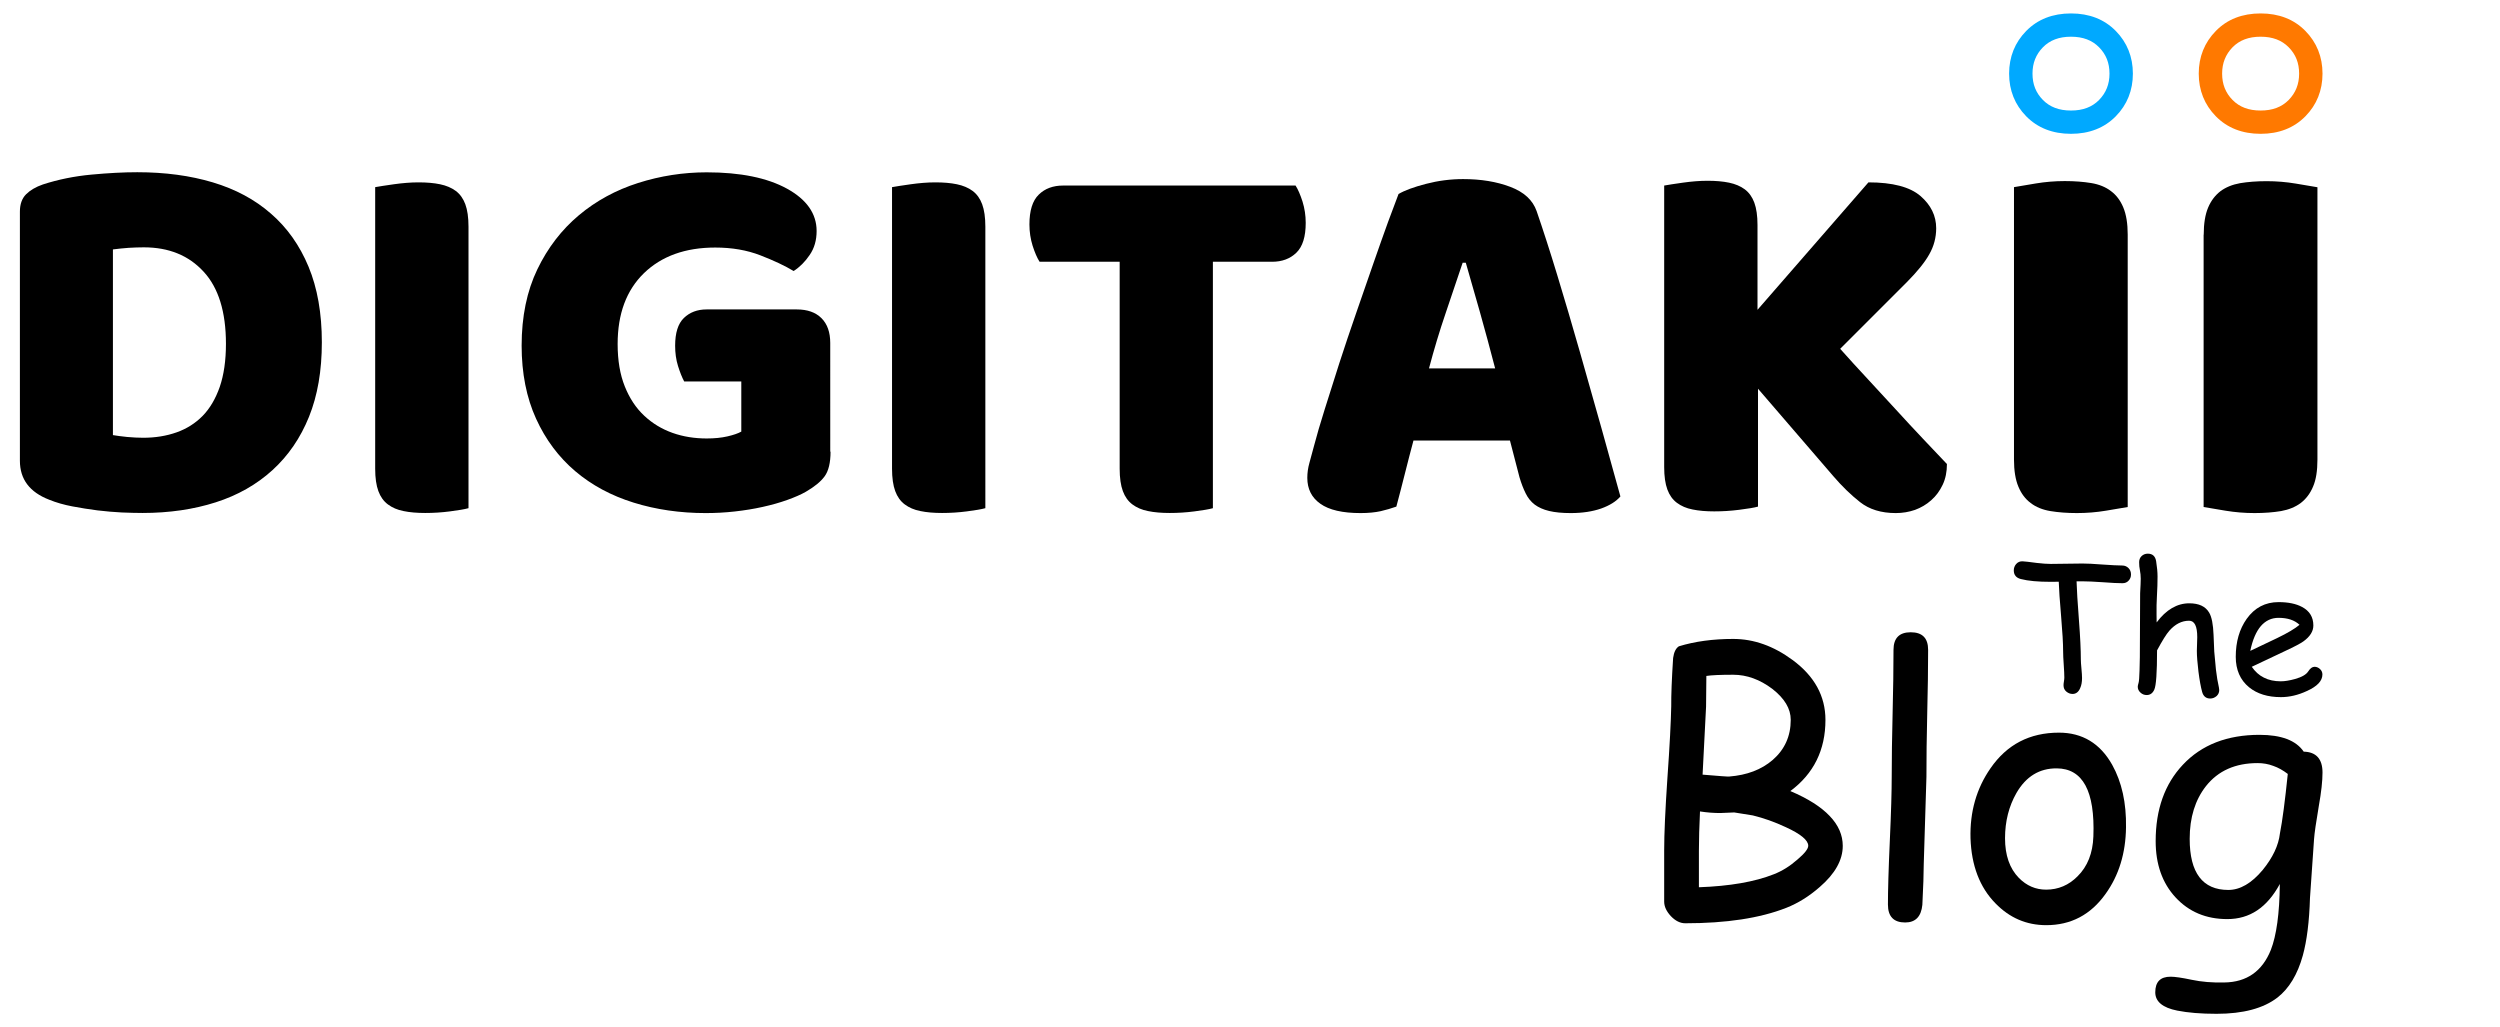
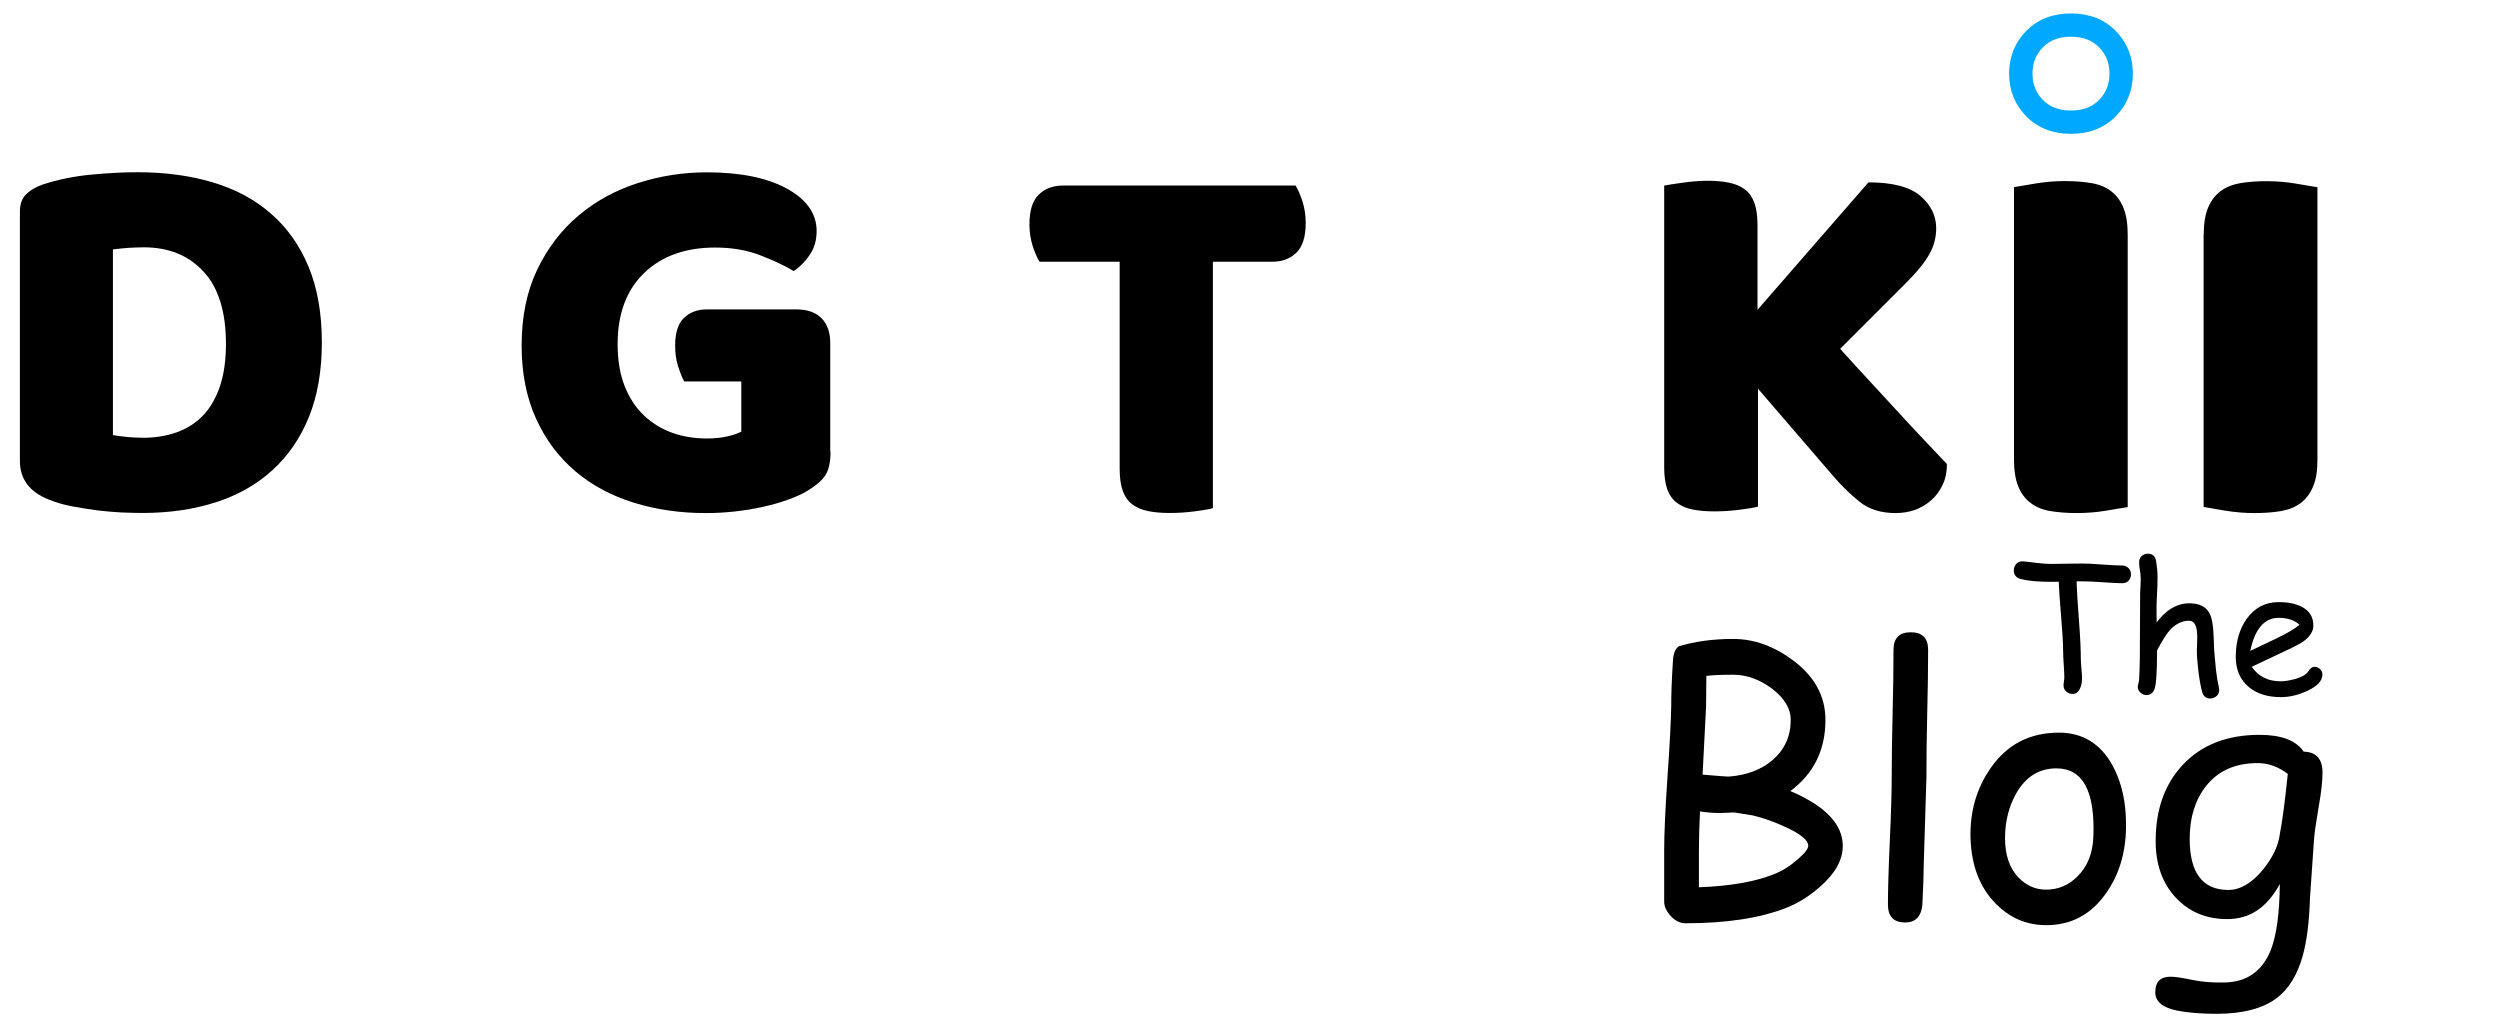
<svg xmlns="http://www.w3.org/2000/svg" id="Layer_1" x="0px" y="0px" viewBox="0 0 251.28 103.25" style="enable-background:new 0 0 251.28 103.25;" xml:space="preserve">
  <style type="text/css">	.st0{fill:#00A9FF;}	.st1{fill:#FFFFFF;}	.st2{fill:#FF7900;}</style>
  <g>
    <g>
      <g>
        <g>
          <g>
            <path class="st0" d="M208.16,13.45c-1.84,0-3.35-0.59-4.5-1.76c-1.14-1.16-1.72-2.61-1.72-4.29s0.58-3.13,1.72-4.29      c1.15-1.17,2.66-1.76,4.5-1.76s3.35,0.59,4.5,1.76c1.14,1.16,1.72,2.61,1.72,4.29s-0.58,3.13-1.72,4.29      C211.51,12.86,209.99,13.45,208.16,13.45z M208.16,3.69c-1.2,0-2.12,0.35-2.82,1.06c-0.7,0.72-1.05,1.58-1.05,2.65      s0.34,1.93,1.05,2.65c0.7,0.71,1.62,1.06,2.82,1.06s2.12-0.35,2.82-1.06c0.7-0.72,1.05-1.58,1.05-2.65s-0.34-1.93-1.05-2.65      C210.28,4.04,209.36,3.69,208.16,3.69z" />
          </g>
          <path d="M213.87,50.96c-0.49,0.09-1.22,0.21-2.19,0.37c-0.96,0.16-1.94,0.24-2.93,0.24c-0.99,0-1.87-0.07-2.66-0.2     c-0.78-0.13-1.45-0.4-1.98-0.81c-0.54-0.4-0.95-0.95-1.24-1.65c-0.29-0.69-0.44-1.6-0.44-2.72V18.81     c0.49-0.09,1.22-0.21,2.19-0.37c0.96-0.16,1.94-0.24,2.92-0.24c0.99,0,1.87,0.07,2.66,0.2c0.78,0.13,1.45,0.4,1.98,0.81     c0.54,0.4,0.95,0.95,1.24,1.65c0.29,0.7,0.44,1.6,0.44,2.72V50.96z" />
          <g>
-             <path class="st2" d="M227.22,13.45c-1.84,0-3.35-0.59-4.5-1.76c-1.14-1.16-1.72-2.61-1.72-4.29s0.58-3.13,1.72-4.29      c1.14-1.17,2.66-1.76,4.5-1.76c1.84,0,3.35,0.59,4.5,1.76c1.14,1.16,1.72,2.61,1.72,4.29s-0.58,3.13-1.72,4.29      C230.57,12.86,229.06,13.45,227.22,13.45z M227.22,3.69c-1.2,0-2.12,0.35-2.82,1.06c-0.7,0.72-1.05,1.59-1.05,2.65      s0.34,1.93,1.05,2.65c0.7,0.71,1.62,1.06,2.82,1.06s2.12-0.35,2.82-1.06c0.7-0.72,1.05-1.58,1.05-2.65s-0.34-1.93-1.05-2.65      C229.34,4.04,228.42,3.69,227.22,3.69z" />
-           </g>
+             </g>
          <path d="M221.5,23.59c0-1.12,0.15-2.03,0.44-2.72c0.29-0.69,0.71-1.24,1.24-1.65c0.54-0.4,1.2-0.67,1.98-0.81     c0.78-0.13,1.67-0.2,2.66-0.2c0.99,0,1.96,0.08,2.92,0.24c0.96,0.16,1.69,0.28,2.19,0.37v27.37c0,1.12-0.14,2.03-0.44,2.72     c-0.29,0.7-0.71,1.24-1.24,1.65c-0.54,0.4-1.2,0.67-1.98,0.81c-0.78,0.13-1.67,0.2-2.66,0.2c-0.99,0-1.96-0.08-2.93-0.24     c-0.96-0.16-1.69-0.28-2.19-0.37V23.59z" />
          <path d="M14.33,51.56c-0.61,0-1.31-0.02-2.09-0.05c-0.79-0.04-1.6-0.11-2.44-0.21c-0.84-0.11-1.68-0.24-2.52-0.4     c-0.84-0.16-1.62-0.38-2.33-0.67C2.98,49.47,2,48.17,2,46.31V21.27c0-0.75,0.21-1.33,0.62-1.74c0.41-0.41,0.97-0.74,1.69-0.99     c1.54-0.5,3.16-0.83,4.88-0.99c1.72-0.16,3.25-0.24,4.61-0.24c2.79,0,5.32,0.34,7.59,1.02c2.27,0.68,4.22,1.72,5.84,3.14     c1.63,1.41,2.89,3.19,3.78,5.33c0.89,2.14,1.34,4.68,1.34,7.61c0,2.86-0.43,5.35-1.29,7.48c-0.86,2.13-2.08,3.91-3.67,5.36     c-1.59,1.45-3.49,2.53-5.71,3.24C19.46,51.2,17.01,51.56,14.33,51.56z M11.33,43.73c0.39,0.07,0.88,0.13,1.45,0.19     c0.57,0.05,1.11,0.08,1.61,0.08c1.21,0,2.33-0.18,3.35-0.54c1.02-0.36,1.89-0.91,2.63-1.66c0.73-0.75,1.3-1.72,1.72-2.92     c0.41-1.2,0.62-2.64,0.62-4.32c0-3.22-0.75-5.64-2.25-7.26c-1.5-1.63-3.5-2.44-6-2.44c-0.5,0-1.01,0.02-1.53,0.05     c-0.52,0.04-1.05,0.09-1.58,0.16V43.73z" />
-           <path d="M47.08,51.08c-0.39,0.11-1.01,0.21-1.85,0.32c-0.84,0.11-1.67,0.16-2.49,0.16c-0.82,0-1.55-0.06-2.17-0.19     c-0.63-0.12-1.15-0.35-1.58-0.67c-0.43-0.32-0.75-0.77-0.96-1.34c-0.21-0.57-0.32-1.32-0.32-2.25v-28.3     c0.39-0.07,1.02-0.17,1.88-0.29c0.86-0.12,1.68-0.19,2.47-0.19c0.82,0,1.55,0.06,2.17,0.19c0.62,0.13,1.15,0.35,1.58,0.67     c0.43,0.32,0.75,0.77,0.96,1.34c0.21,0.57,0.32,1.32,0.32,2.25V51.08z" />
          <path d="M83.48,45.4c0,1.11-0.2,1.93-0.59,2.47c-0.39,0.54-1.02,1.05-1.88,1.55c-0.5,0.29-1.13,0.56-1.88,0.83     c-0.75,0.27-1.57,0.5-2.47,0.7c-0.89,0.2-1.83,0.35-2.81,0.46c-0.98,0.11-1.96,0.16-2.92,0.16c-2.57,0-4.99-0.35-7.24-1.05     s-4.21-1.75-5.87-3.16c-1.66-1.41-2.98-3.17-3.94-5.28c-0.96-2.11-1.45-4.56-1.45-7.34c0-2.93,0.53-5.49,1.58-7.67     c1.05-2.18,2.45-3.99,4.18-5.44c1.73-1.45,3.72-2.53,5.95-3.24c2.23-0.71,4.53-1.07,6.89-1.07c3.39,0,6.08,0.55,8.07,1.64     c1.98,1.09,2.98,2.51,2.98,4.26c0,0.93-0.23,1.73-0.7,2.41c-0.46,0.68-1,1.22-1.61,1.61c-0.89-0.54-2.01-1.06-3.35-1.58     c-1.34-0.52-2.85-0.78-4.53-0.78c-3,0-5.39,0.86-7.16,2.57c-1.77,1.72-2.65,4.09-2.65,7.13c0,1.64,0.24,3.07,0.72,4.26     c0.48,1.2,1.13,2.18,1.96,2.95c0.82,0.77,1.77,1.34,2.84,1.72c1.07,0.38,2.22,0.56,3.43,0.56c0.79,0,1.48-0.07,2.09-0.21     c0.61-0.14,1.07-0.3,1.39-0.48v-5.04h-5.74c-0.21-0.39-0.42-0.91-0.62-1.55c-0.2-0.64-0.29-1.32-0.29-2.04     c0-1.29,0.29-2.22,0.88-2.79c0.59-0.57,1.35-0.86,2.28-0.86h9.06c1.07,0,1.9,0.29,2.49,0.88c0.59,0.59,0.88,1.42,0.88,2.49V45.4     z" />
-           <path d="M99.03,51.08c-0.39,0.11-1.01,0.21-1.85,0.32c-0.84,0.11-1.67,0.16-2.49,0.16c-0.82,0-1.55-0.06-2.17-0.19     c-0.63-0.12-1.15-0.35-1.58-0.67c-0.43-0.32-0.75-0.77-0.96-1.34c-0.21-0.57-0.32-1.32-0.32-2.25v-28.3     c0.39-0.07,1.02-0.17,1.88-0.29c0.86-0.12,1.68-0.19,2.47-0.19c0.82,0,1.55,0.06,2.17,0.19c0.62,0.13,1.15,0.35,1.58,0.67     c0.43,0.32,0.75,0.77,0.96,1.34c0.21,0.57,0.32,1.32,0.32,2.25V51.08z" />
          <path d="M104.49,26.31c-0.25-0.39-0.48-0.93-0.7-1.61c-0.21-0.68-0.32-1.39-0.32-2.14c0-1.39,0.31-2.39,0.94-3     c0.62-0.61,1.44-0.91,2.44-0.91h23.37c0.25,0.39,0.48,0.93,0.7,1.61c0.21,0.68,0.32,1.39,0.32,2.14c0,1.39-0.31,2.39-0.94,3     c-0.63,0.61-1.44,0.91-2.44,0.91h-5.95v24.77c-0.39,0.11-1.01,0.21-1.85,0.32c-0.84,0.11-1.67,0.16-2.49,0.16     c-0.82,0-1.55-0.06-2.17-0.19c-0.63-0.12-1.15-0.35-1.58-0.67c-0.43-0.32-0.75-0.77-0.96-1.34c-0.21-0.57-0.32-1.32-0.32-2.25     v-20.8H104.49z" />
-           <path d="M140.57,19.5c0.61-0.36,1.53-0.7,2.76-1.02c1.23-0.32,2.47-0.48,3.73-0.48c1.79,0,3.37,0.26,4.74,0.78     c1.38,0.52,2.26,1.33,2.65,2.44c0.64,1.86,1.34,4.02,2.09,6.49c0.75,2.47,1.5,5.01,2.25,7.64c0.75,2.63,1.48,5.22,2.2,7.77     c0.71,2.56,1.34,4.82,1.88,6.78c-0.43,0.5-1.07,0.9-1.93,1.21c-0.86,0.3-1.88,0.46-3.06,0.46c-0.86,0-1.58-0.07-2.17-0.21     c-0.59-0.14-1.07-0.36-1.45-0.64c-0.38-0.29-0.68-0.66-0.91-1.13c-0.23-0.46-0.44-1-0.62-1.61l-0.96-3.7h-9.7     c-0.29,1.07-0.57,2.18-0.86,3.32c-0.29,1.14-0.57,2.25-0.86,3.32c-0.5,0.18-1.03,0.33-1.58,0.46c-0.55,0.12-1.22,0.19-2.01,0.19     c-1.82,0-3.17-0.31-4.05-0.94c-0.88-0.62-1.31-1.49-1.31-2.6c0-0.5,0.07-1,0.21-1.5c0.14-0.5,0.3-1.09,0.48-1.77     c0.25-0.96,0.6-2.16,1.05-3.59c0.45-1.43,0.94-2.98,1.47-4.64c0.54-1.66,1.11-3.37,1.72-5.12c0.61-1.75,1.18-3.4,1.72-4.96     c0.54-1.55,1.03-2.94,1.47-4.15C139.97,21.08,140.32,20.15,140.57,19.5z M147.01,26.42c-0.5,1.5-1.06,3.17-1.69,5.01     c-0.63,1.84-1.19,3.71-1.69,5.6h6.65c-0.5-1.93-1.01-3.81-1.53-5.66c-0.52-1.84-0.99-3.49-1.42-4.96H147.01z" />
          <path d="M176.7,39.07v11.85c-0.39,0.11-1.02,0.21-1.88,0.32c-0.86,0.11-1.7,0.16-2.52,0.16c-0.82,0-1.55-0.06-2.17-0.19     c-0.63-0.12-1.15-0.35-1.58-0.67c-0.43-0.32-0.75-0.77-0.96-1.34c-0.21-0.57-0.32-1.32-0.32-2.25v-28.3     c0.39-0.07,1.02-0.17,1.88-0.29c0.86-0.12,1.68-0.19,2.47-0.19c0.82,0,1.55,0.06,2.17,0.19c0.62,0.13,1.15,0.35,1.58,0.67     c0.43,0.32,0.75,0.77,0.96,1.34c0.21,0.57,0.32,1.32,0.32,2.25v8.52l11.15-12.81c2.43,0,4.17,0.46,5.23,1.37     c1.05,0.91,1.58,1.99,1.58,3.24c0,0.93-0.23,1.81-0.7,2.63c-0.46,0.82-1.22,1.75-2.25,2.79l-6.7,6.7c0.89,1,1.82,2.02,2.79,3.06     c0.96,1.04,1.91,2.06,2.84,3.08c0.93,1.02,1.83,1.99,2.71,2.92c0.88,0.93,1.67,1.77,2.39,2.52c0,0.79-0.14,1.48-0.43,2.09     c-0.29,0.61-0.67,1.13-1.15,1.55c-0.48,0.43-1.03,0.75-1.63,0.97c-0.61,0.21-1.25,0.32-1.93,0.32c-1.47,0-2.66-0.37-3.59-1.1     c-0.93-0.73-1.82-1.6-2.68-2.6L176.7,39.07z" />
        </g>
      </g>
    </g>
    <g>
      <path d="M179.54,91.25c-2.65,1.04-6.03,1.55-10.15,1.55c-0.51,0-0.99-0.24-1.44-0.71c-0.45-0.48-0.68-0.97-0.68-1.47v-5.14   c0-1.68,0.11-4.08,0.32-7.2c0.24-3.37,0.36-5.8,0.39-7.31c-0.01-1.08,0.05-2.7,0.19-4.84c0.08-0.59,0.28-0.98,0.58-1.17   c1.6-0.49,3.42-0.74,5.46-0.74c2.07,0,4.06,0.71,5.97,2.12c2.2,1.62,3.3,3.63,3.3,6.02c0,3.02-1.18,5.41-3.53,7.15   c1.77,0.75,3.09,1.59,3.96,2.51c0.88,0.92,1.31,1.92,1.31,3c0,1.42-0.77,2.8-2.31,4.13C181.84,90.09,180.71,90.79,179.54,91.25z    M176.18,81.96l-1.87-0.3c-0.15,0-0.39,0.01-0.7,0.03c-0.31,0.02-0.55,0.03-0.71,0.03c-0.64,0-1.31-0.05-2.03-0.16   c-0.07,1.48-0.11,2.81-0.11,3.97v3.65c3.08-0.11,5.6-0.54,7.54-1.31c0.82-0.32,1.61-0.81,2.37-1.48c0.72-0.61,1.08-1.07,1.08-1.38   c0-0.55-0.75-1.18-2.26-1.87C178.36,82.61,177.25,82.22,176.18,81.96z M174.21,67.82c-1.28,0-2.18,0.04-2.7,0.12l-0.03,3.09   l-0.35,6.83c1.67,0.14,2.56,0.21,2.68,0.19c1.78-0.14,3.23-0.69,4.36-1.66c1.21-1.05,1.82-2.39,1.82-4.04   c0-1.12-0.62-2.15-1.85-3.11C176.89,68.3,175.58,67.82,174.21,67.82z" />
      <path d="M193.63,78.08l-0.27,8.77c0,0.93-0.05,2.29-0.14,4.1c-0.12,1.18-0.69,1.77-1.73,1.77c-1.15,0-1.73-0.6-1.73-1.8   c0-1.42,0.06-3.56,0.19-6.42c0.13-2.85,0.19-4.99,0.19-6.42c0-1.86,0.03-3.99,0.09-6.38c0.06-2.39,0.09-4.52,0.09-6.38   c0-1.18,0.58-1.77,1.73-1.77c1.17,0,1.75,0.59,1.75,1.77c0,1.86-0.03,3.99-0.09,6.38C193.65,74.09,193.63,76.22,193.63,78.08z" />
      <path d="M205.67,92.99c-1.98,0-3.68-0.73-5.1-2.19c-1.59-1.62-2.42-3.81-2.51-6.55c-0.07-2.66,0.6-5,2.01-7.03   c1.65-2.39,3.94-3.58,6.88-3.58c2.35,0,4.14,1.08,5.35,3.23c0.97,1.74,1.43,3.84,1.39,6.28c-0.03,2.61-0.72,4.84-2.05,6.69   C210.14,91.95,208.15,92.99,205.67,92.99z M206.72,77.23c-1.73-0.01-3.08,0.81-4.04,2.47c-0.76,1.33-1.15,2.85-1.15,4.55   c0,1.71,0.46,3.04,1.39,3.99c0.78,0.79,1.69,1.18,2.74,1.18c1.22,0,2.28-0.45,3.16-1.34c1-0.99,1.53-2.32,1.59-4.01   C210.58,79.52,209.35,77.24,206.72,77.23z" />
      <path d="M232.59,84.34l-0.41,5.93c-0.07,2.35-0.31,4.28-0.72,5.77c-0.53,1.91-1.38,3.31-2.54,4.22c-1.41,1.09-3.45,1.64-6.13,1.64   c-1.57,0-2.88-0.11-3.94-0.32c-1.48-0.29-2.22-0.91-2.22-1.84c0-1.05,0.51-1.57,1.54-1.57c0.42,0,1.13,0.1,2.12,0.31   c0.99,0.21,2.08,0.3,3.28,0.27c2.26-0.03,3.82-1.13,4.68-3.28c0.56-1.44,0.87-3.64,0.9-6.62c-0.64,1.18-1.39,2.06-2.27,2.65   c-0.88,0.59-1.88,0.88-3.01,0.88c-2.13,0-3.86-0.73-5.2-2.18c-1.34-1.45-2-3.34-2-5.66c0-3.18,0.91-5.74,2.74-7.68   c1.88-2,4.45-3,7.7-3c1.09,0,2.01,0.14,2.75,0.42c0.74,0.28,1.31,0.71,1.69,1.27c1.26,0.03,1.89,0.74,1.89,2.1   c0,0.84-0.12,1.95-0.37,3.35C232.79,82.65,232.63,83.76,232.59,84.34z M226.92,76.7c-2.24,0-3.97,0.77-5.19,2.31   c-1.09,1.39-1.64,3.15-1.64,5.3c0,1.71,0.32,2.99,0.97,3.85c0.65,0.86,1.62,1.29,2.91,1.29c1.19,0,2.34-0.67,3.46-2.01   c1.01-1.24,1.59-2.46,1.73-3.67c0.25-1.27,0.51-3.27,0.79-5.98c-0.47-0.36-0.96-0.64-1.46-0.81   C227.99,76.79,227.46,76.7,226.92,76.7z" />
    </g>
    <g>
      <path d="M213.34,58.62c-0.43,0-1.1-0.03-2-0.1c-0.88-0.06-1.54-0.09-2-0.09h-0.62c0.02,0.8,0.1,2.11,0.24,3.92   c0.13,1.69,0.19,3,0.19,3.93c0,0.2,0.02,0.51,0.06,0.93c0.04,0.41,0.06,0.73,0.06,0.94c0,0.4-0.06,0.74-0.19,1.02   c-0.16,0.38-0.42,0.58-0.76,0.58c-0.23,0-0.44-0.08-0.63-0.24c-0.19-0.16-0.28-0.37-0.28-0.63c0-0.09,0.01-0.22,0.04-0.39   c0.03-0.17,0.04-0.31,0.04-0.39c0-0.29-0.02-0.71-0.06-1.29c-0.04-0.57-0.06-1-0.06-1.3c0-0.83-0.07-2.01-0.2-3.52   c-0.14-1.63-0.22-2.81-0.24-3.52l-0.8,0.01c-1.28,0-2.28-0.09-3.01-0.28c-0.47-0.12-0.71-0.41-0.71-0.87   c0-0.24,0.08-0.45,0.23-0.63c0.17-0.2,0.4-0.3,0.67-0.28c0.2,0.01,0.67,0.06,1.4,0.16c0.58,0.07,1.06,0.1,1.42,0.1   c0.35,0,0.88-0.01,1.59-0.02c0.71-0.01,1.24-0.02,1.59-0.02c0.45,0,1.12,0.03,2,0.1c0.88,0.06,1.55,0.1,2,0.1   c0.25,0,0.46,0.09,0.63,0.26c0.17,0.17,0.25,0.39,0.25,0.64c0,0.25-0.08,0.46-0.25,0.63C213.8,58.53,213.59,58.62,213.34,58.62z" />
      <path d="M222.15,70.21c-0.41,0-0.69-0.22-0.81-0.67c-0.13-0.48-0.26-1.16-0.37-2.04c-0.1-0.85-0.16-1.54-0.16-2.08   c0-0.15,0.01-0.38,0.02-0.69c0.01-0.31,0.02-0.54,0.02-0.69c0-1.1-0.27-1.65-0.82-1.65c-0.74,0-1.4,0.34-1.99,1.01   c-0.3,0.34-0.71,1-1.23,1.97c0,2.22-0.09,3.54-0.28,3.95c-0.16,0.36-0.42,0.54-0.76,0.54c-0.24,0-0.45-0.08-0.63-0.25   c-0.18-0.16-0.27-0.36-0.27-0.59c0-0.08,0.03-0.21,0.08-0.38c0.05-0.15,0.08-0.57,0.1-1.28l0.03-1.3l0.03-6.43   c0.04-0.72,0.06-1.21,0.06-1.46c0-0.3-0.03-0.58-0.08-0.84c-0.06-0.27-0.08-0.54-0.08-0.83c0-0.24,0.08-0.45,0.25-0.61   c0.17-0.16,0.38-0.24,0.62-0.24c0.48,0,0.76,0.26,0.84,0.77c0.09,0.57,0.14,1.08,0.14,1.53c0,0.61-0.02,1.25-0.06,1.92   c-0.04,0.64-0.05,1.27-0.04,1.92l0.01,0.77c0.48-0.64,0.99-1.12,1.54-1.44c0.55-0.32,1.12-0.48,1.74-0.48c0.97,0,1.63,0.31,2,0.94   c0.26,0.44,0.4,1.19,0.44,2.24l0.07,1.67l0.17,1.82c0.08,0.68,0.18,1.28,0.3,1.8c0.02,0.1,0.03,0.18,0.03,0.25   c0,0.24-0.09,0.44-0.26,0.6C222.6,70.13,222.39,70.21,222.15,70.21z" />
      <path d="M229.26,70.07c-1.32,0-2.39-0.33-3.2-0.99c-0.89-0.73-1.34-1.75-1.34-3.06c0-1.52,0.37-2.79,1.1-3.82   c0.8-1.12,1.87-1.68,3.2-1.68c0.97,0,1.76,0.16,2.37,0.49c0.75,0.4,1.13,1.02,1.13,1.86c0,0.58-0.33,1.11-0.99,1.59   c-0.29,0.21-0.91,0.54-1.86,0.98l-3.34,1.58c0.33,0.48,0.73,0.85,1.22,1.09c0.49,0.25,1.05,0.37,1.7,0.37   c0.4,0,0.88-0.08,1.42-0.23c0.69-0.19,1.13-0.45,1.33-0.76c0.2-0.31,0.41-0.47,0.64-0.47c0.2,0,0.39,0.08,0.55,0.23   c0.16,0.15,0.24,0.33,0.24,0.54c0,0.65-0.52,1.2-1.57,1.67C230.98,69.87,230.11,70.07,229.26,70.07z M229.02,62.1   c-0.71,0-1.3,0.28-1.78,0.83c-0.47,0.55-0.83,1.38-1.06,2.49l2.69-1.28c1.06-0.51,1.81-0.96,2.26-1.34   C230.63,62.33,229.93,62.1,229.02,62.1z" />
    </g>
  </g>
</svg>